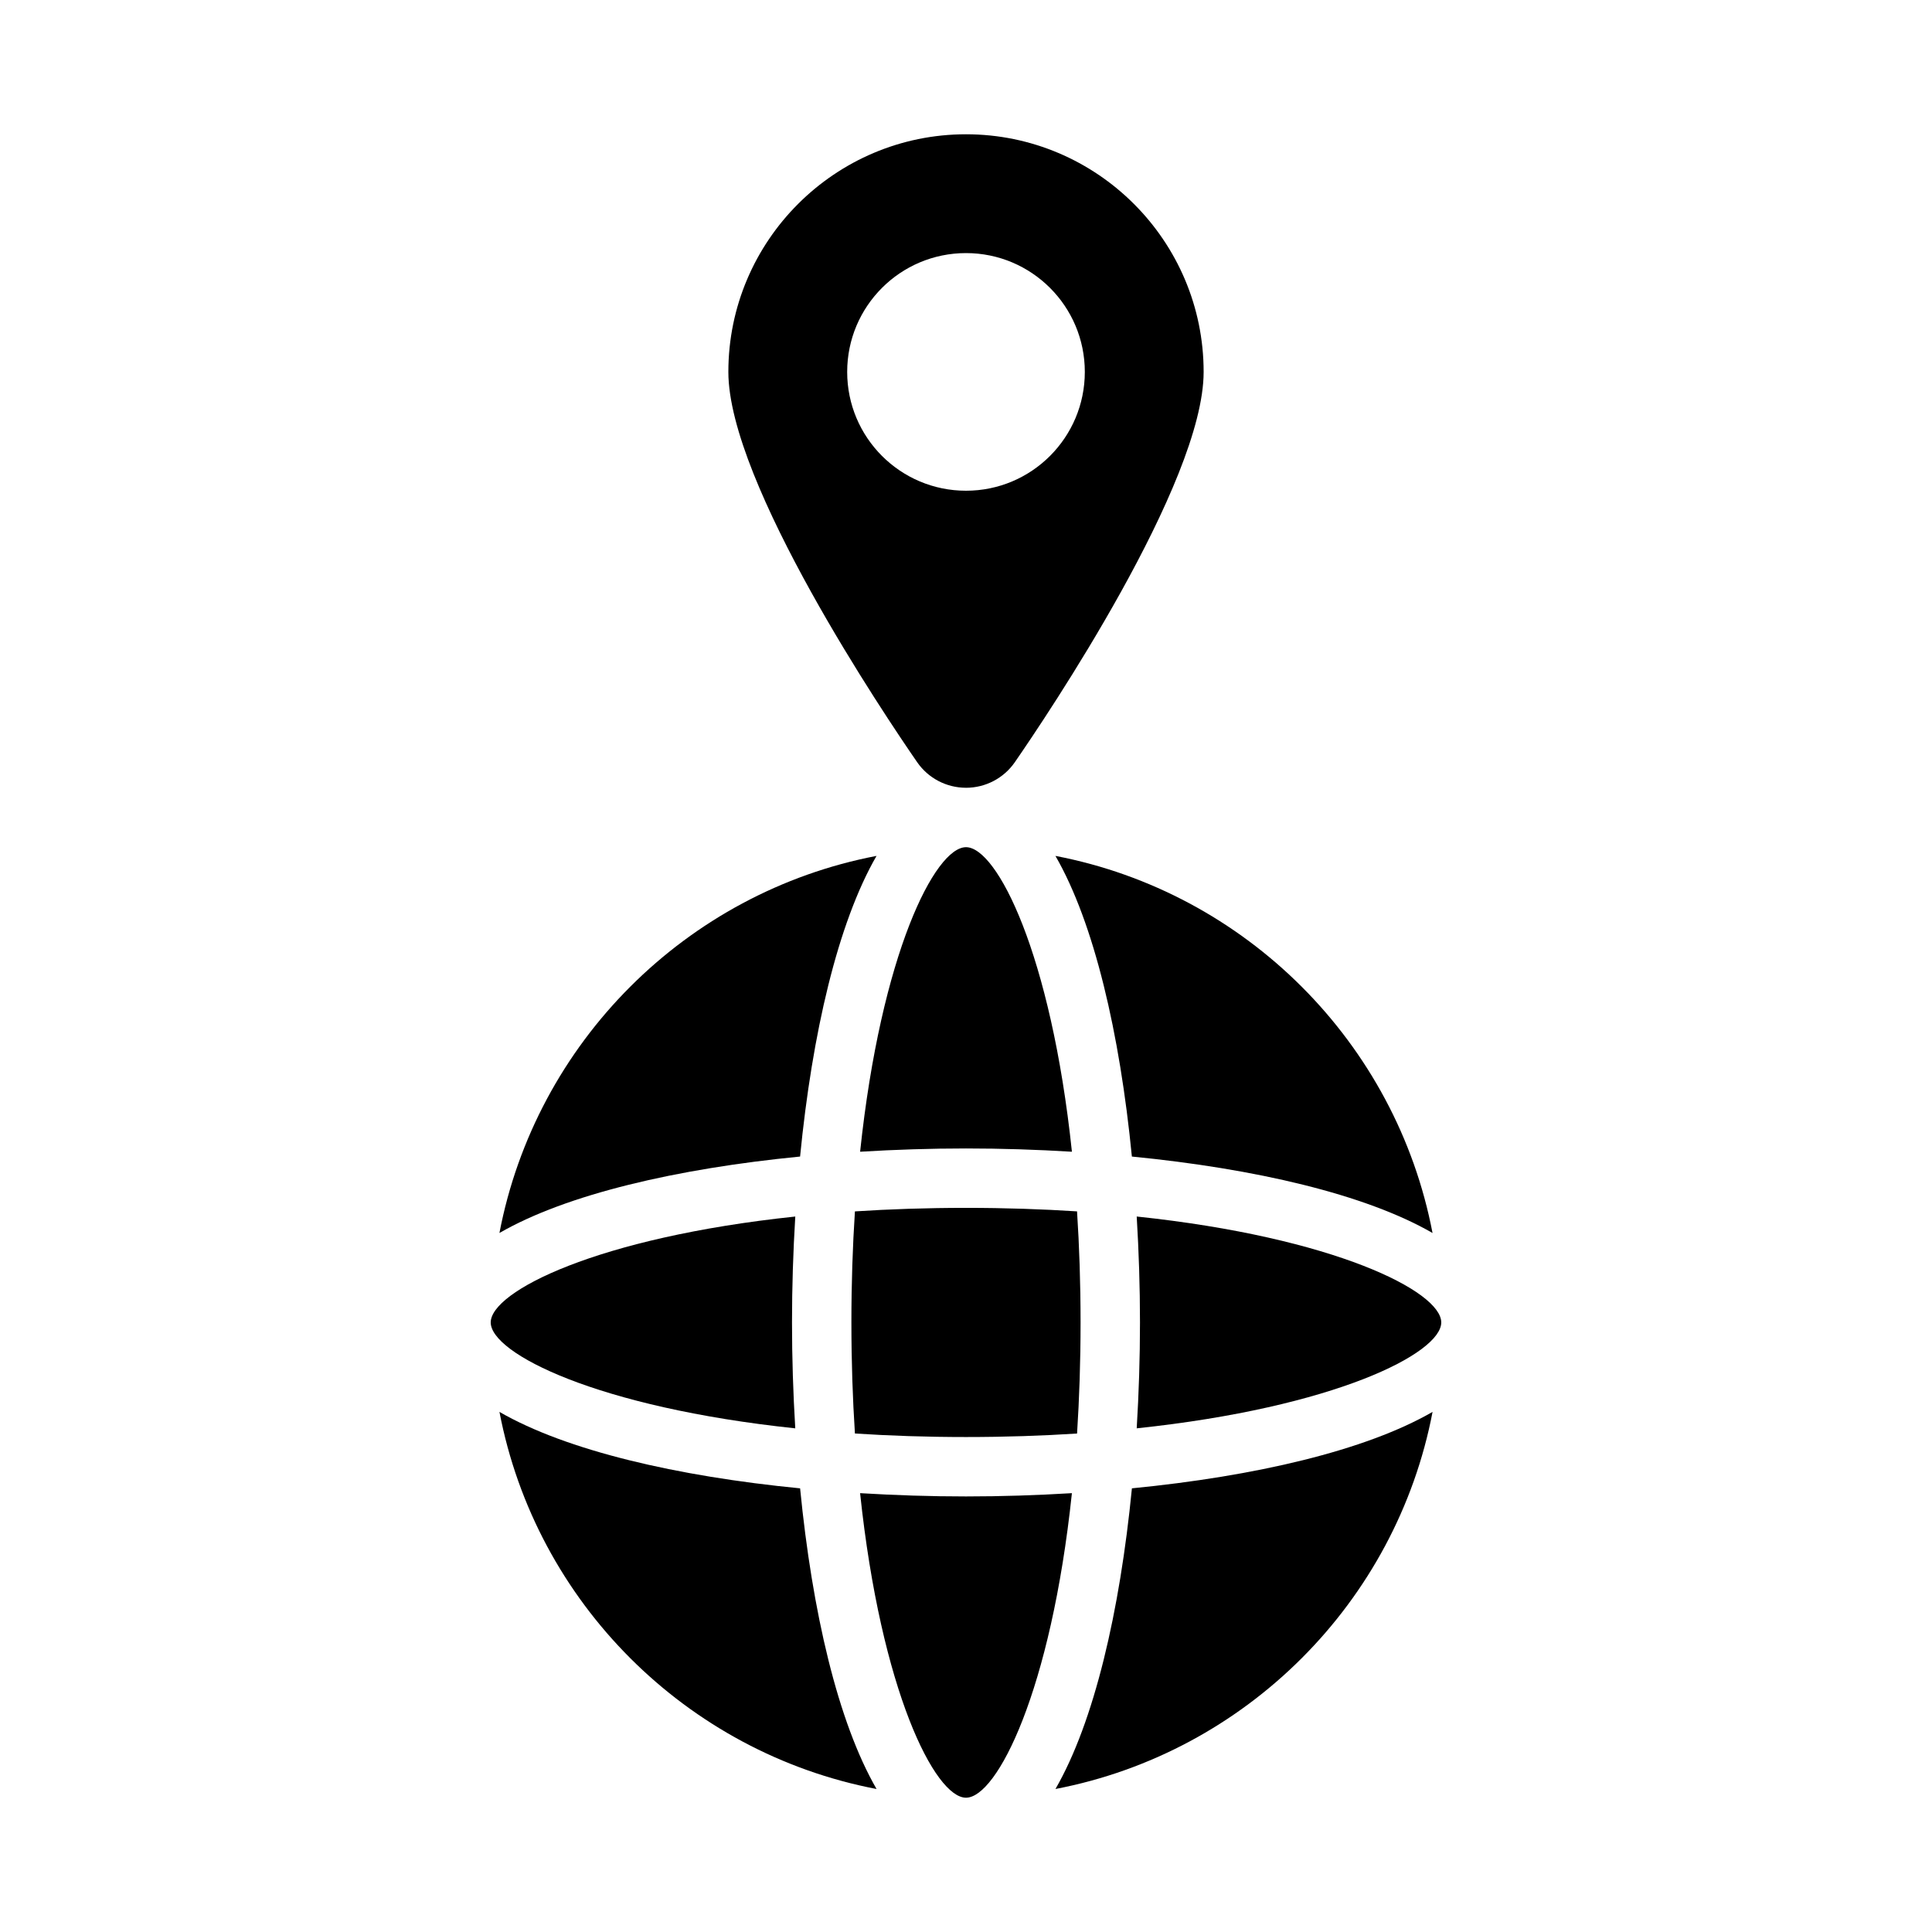
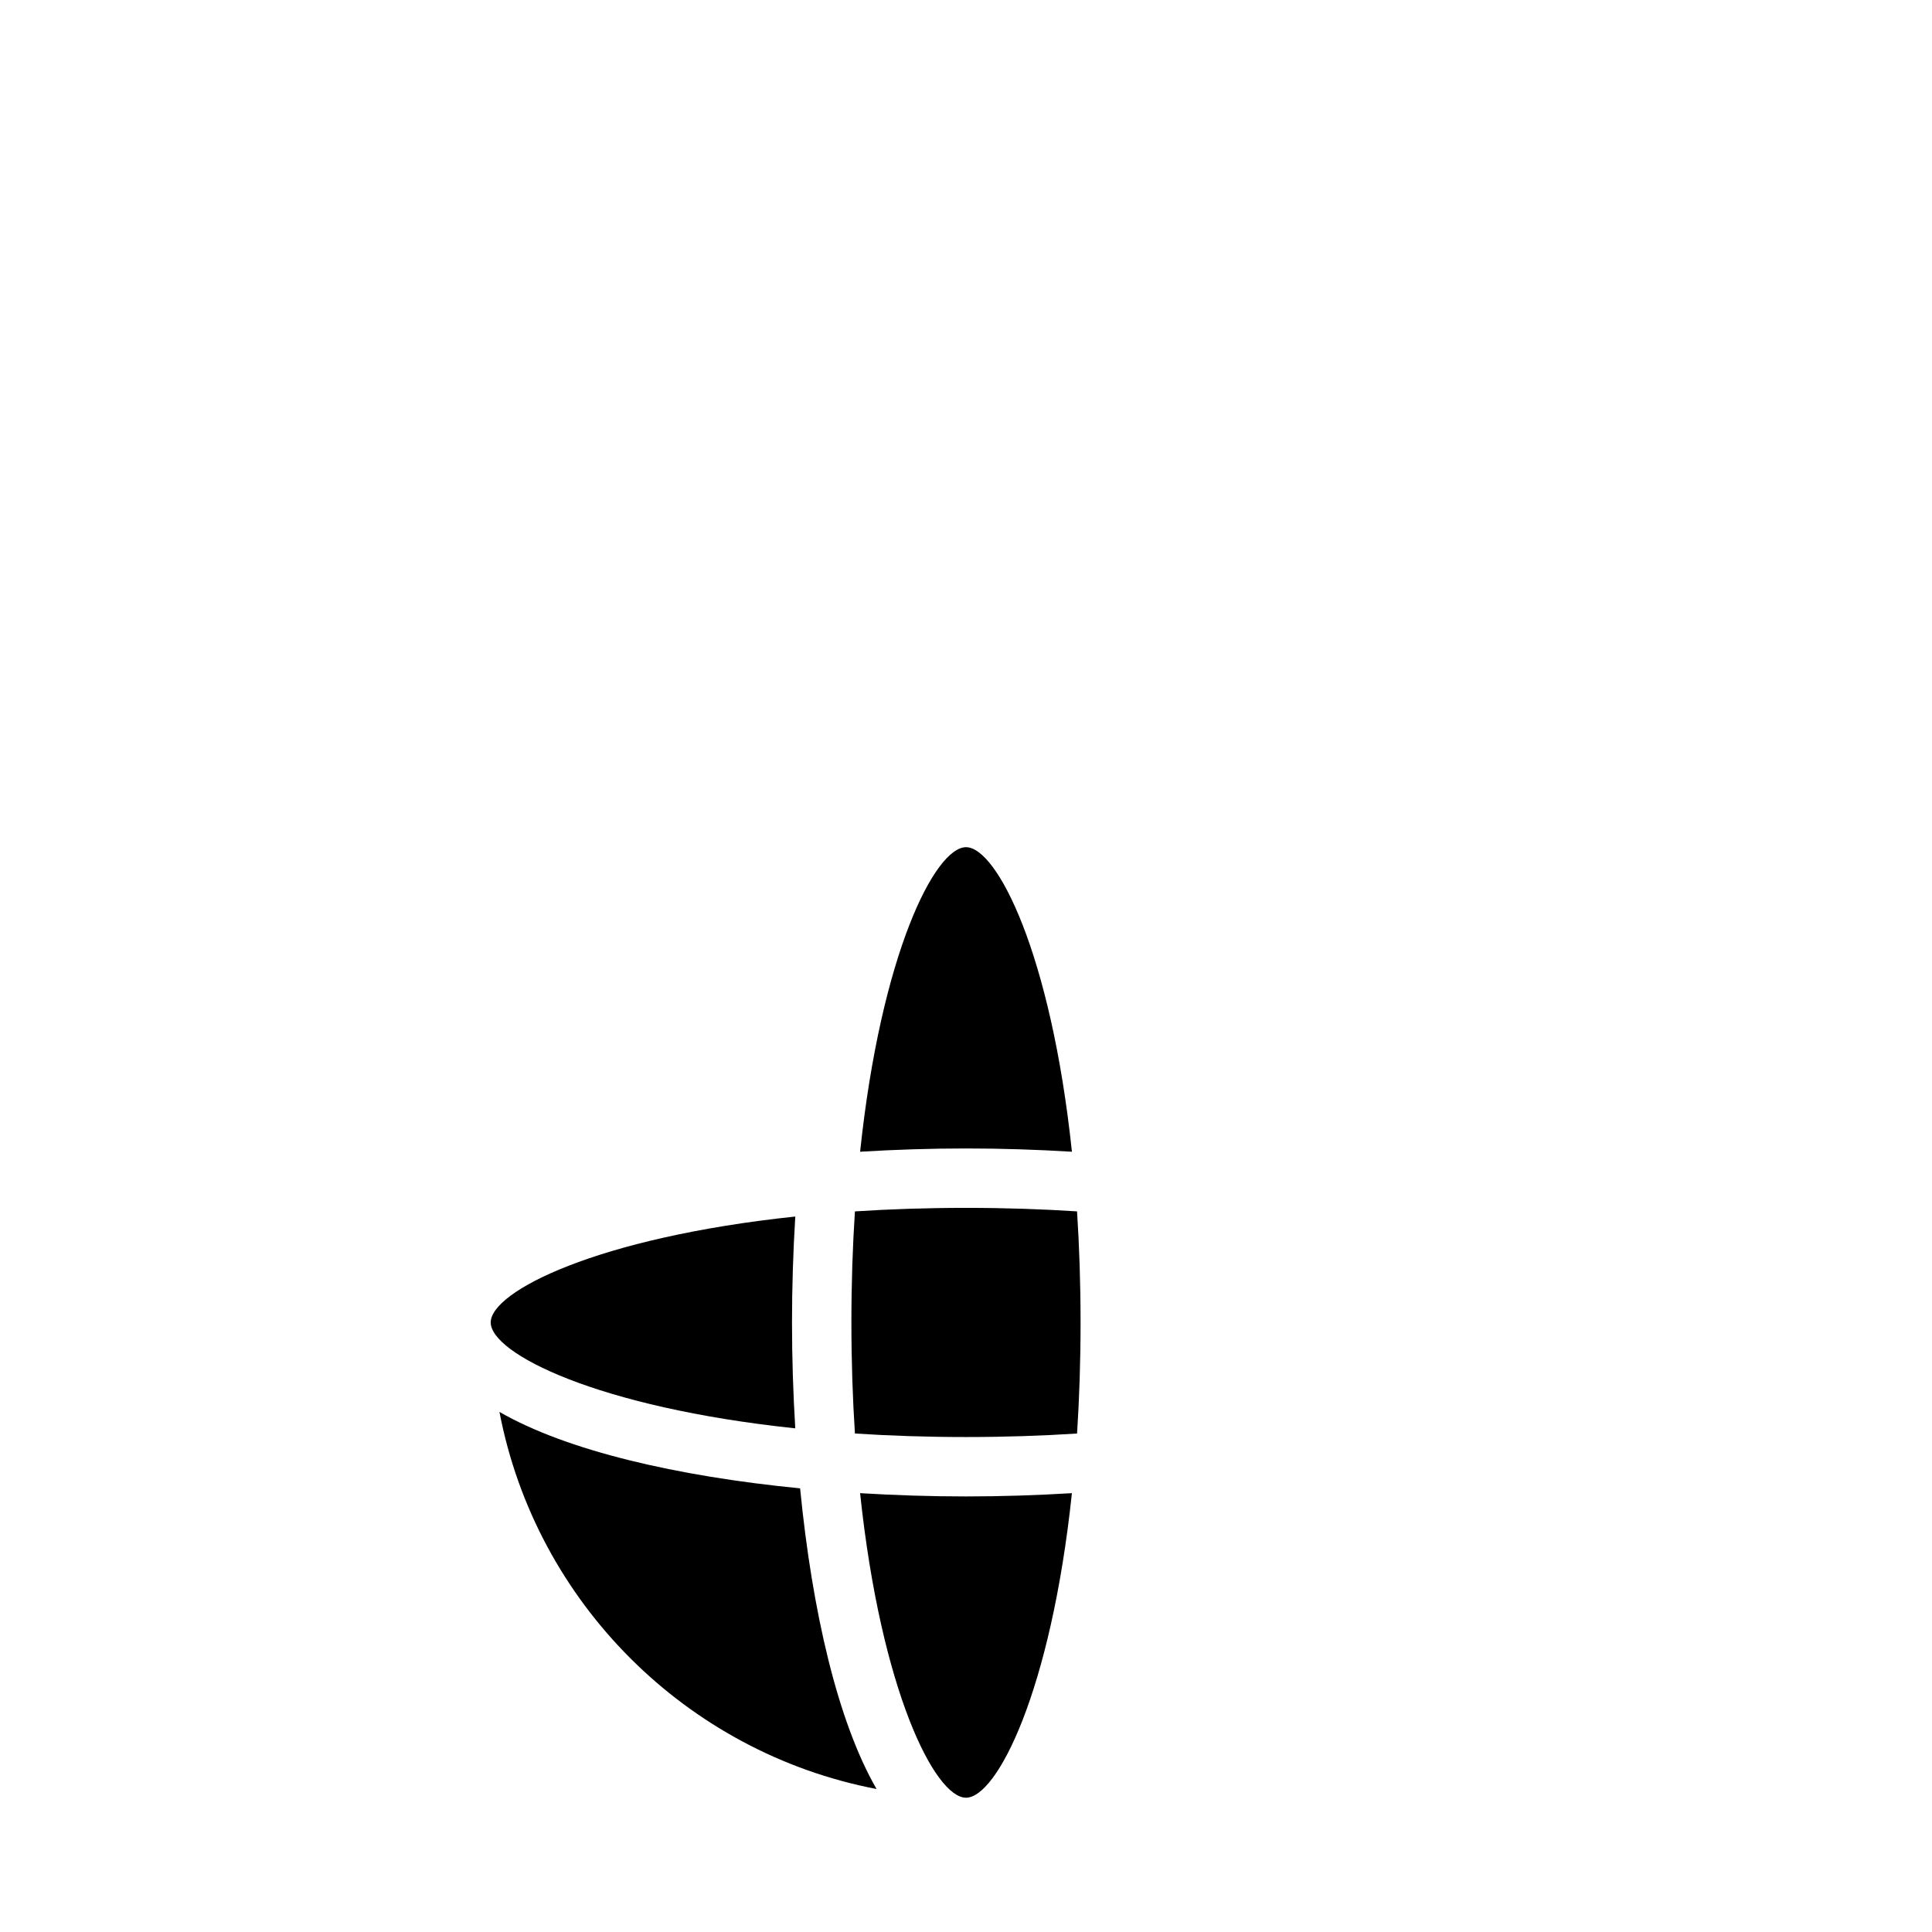
<svg xmlns="http://www.w3.org/2000/svg" fill="#000000" width="800px" height="800px" version="1.1" viewBox="144 144 512 512">
  <g>
    <path d="m369.63 494.46c0 10.43 0.336 20.234 0.934 29.434 9.199 0.598 19.004 0.934 29.434 0.934s20.234-0.336 29.434-0.93c0.594-9.203 0.93-19.004 0.93-29.438 0-10.43-0.336-20.234-0.934-29.434-9.199-0.594-19-0.93-29.43-0.93s-20.234 0.336-29.434 0.934c-0.598 9.199-0.934 19-0.934 29.43z" />
    <path d="m428.07 449.22c-5.539-52.5-19.871-80.707-28.066-80.707-8.199 0-22.531 28.207-28.066 80.707 9.258-0.562 18.664-0.867 28.066-0.867 9.398 0 18.805 0.305 28.066 0.867z" />
-     <path d="m445.24 466.39c0.562 9.262 0.867 18.664 0.867 28.066 0 9.402-0.305 18.805-0.867 28.066 52.504-5.535 80.707-19.867 80.707-28.066 0-8.195-28.203-22.527-80.707-28.066z" />
    <path d="m400 540.57c-9.402 0-18.805-0.305-28.066-0.867 5.535 52.5 19.867 80.707 28.066 80.707s22.531-28.207 28.066-80.707c-9.262 0.562-18.668 0.867-28.066 0.867z" />
    <path d="m353.89 494.46c0-9.402 0.305-18.805 0.867-28.066-52.504 5.539-80.711 19.871-80.711 28.066 0 8.199 28.207 22.531 80.707 28.066-0.559-9.258-0.863-18.664-0.863-28.066z" />
-     <path d="m443.96 450.5c32.609 3.195 61.863 9.98 79.676 20.258-9.66-50.457-49.477-90.273-99.934-99.934 10.277 17.812 17.062 47.07 20.258 79.676z" />
-     <path d="m423.71 618.1c50.457-9.66 90.273-49.477 99.934-99.934-17.812 10.277-47.066 17.062-79.676 20.258-3.195 32.609-9.98 61.867-20.258 79.676z" />
    <path d="m276.36 518.17c9.66 50.457 49.477 90.273 99.934 99.934-10.277-17.812-17.062-47.066-20.258-79.676-32.609-3.195-61.863-9.98-79.676-20.258z" />
-     <path d="m376.29 370.82c-50.457 9.66-90.273 49.477-99.934 99.934 17.812-10.277 47.066-17.062 79.676-20.258 3.195-32.609 9.984-61.867 20.258-79.676z" />
-     <path d="m400 352.77c5.172 0 10.016-2.535 12.953-6.797 8.355-12.09 50.023-73.914 50.023-103.41 0-34.723-28.242-62.977-62.977-62.977-34.723 0-62.977 28.25-62.977 62.977 0 29.496 41.668 91.32 50.023 103.41 2.934 4.258 7.777 6.793 12.953 6.793zm-31.488-110.21c0-17.391 14.098-31.488 31.488-31.488s31.488 14.098 31.488 31.488-14.098 31.488-31.488 31.488-31.488-14.098-31.488-31.488z" />
  </g>
</svg>